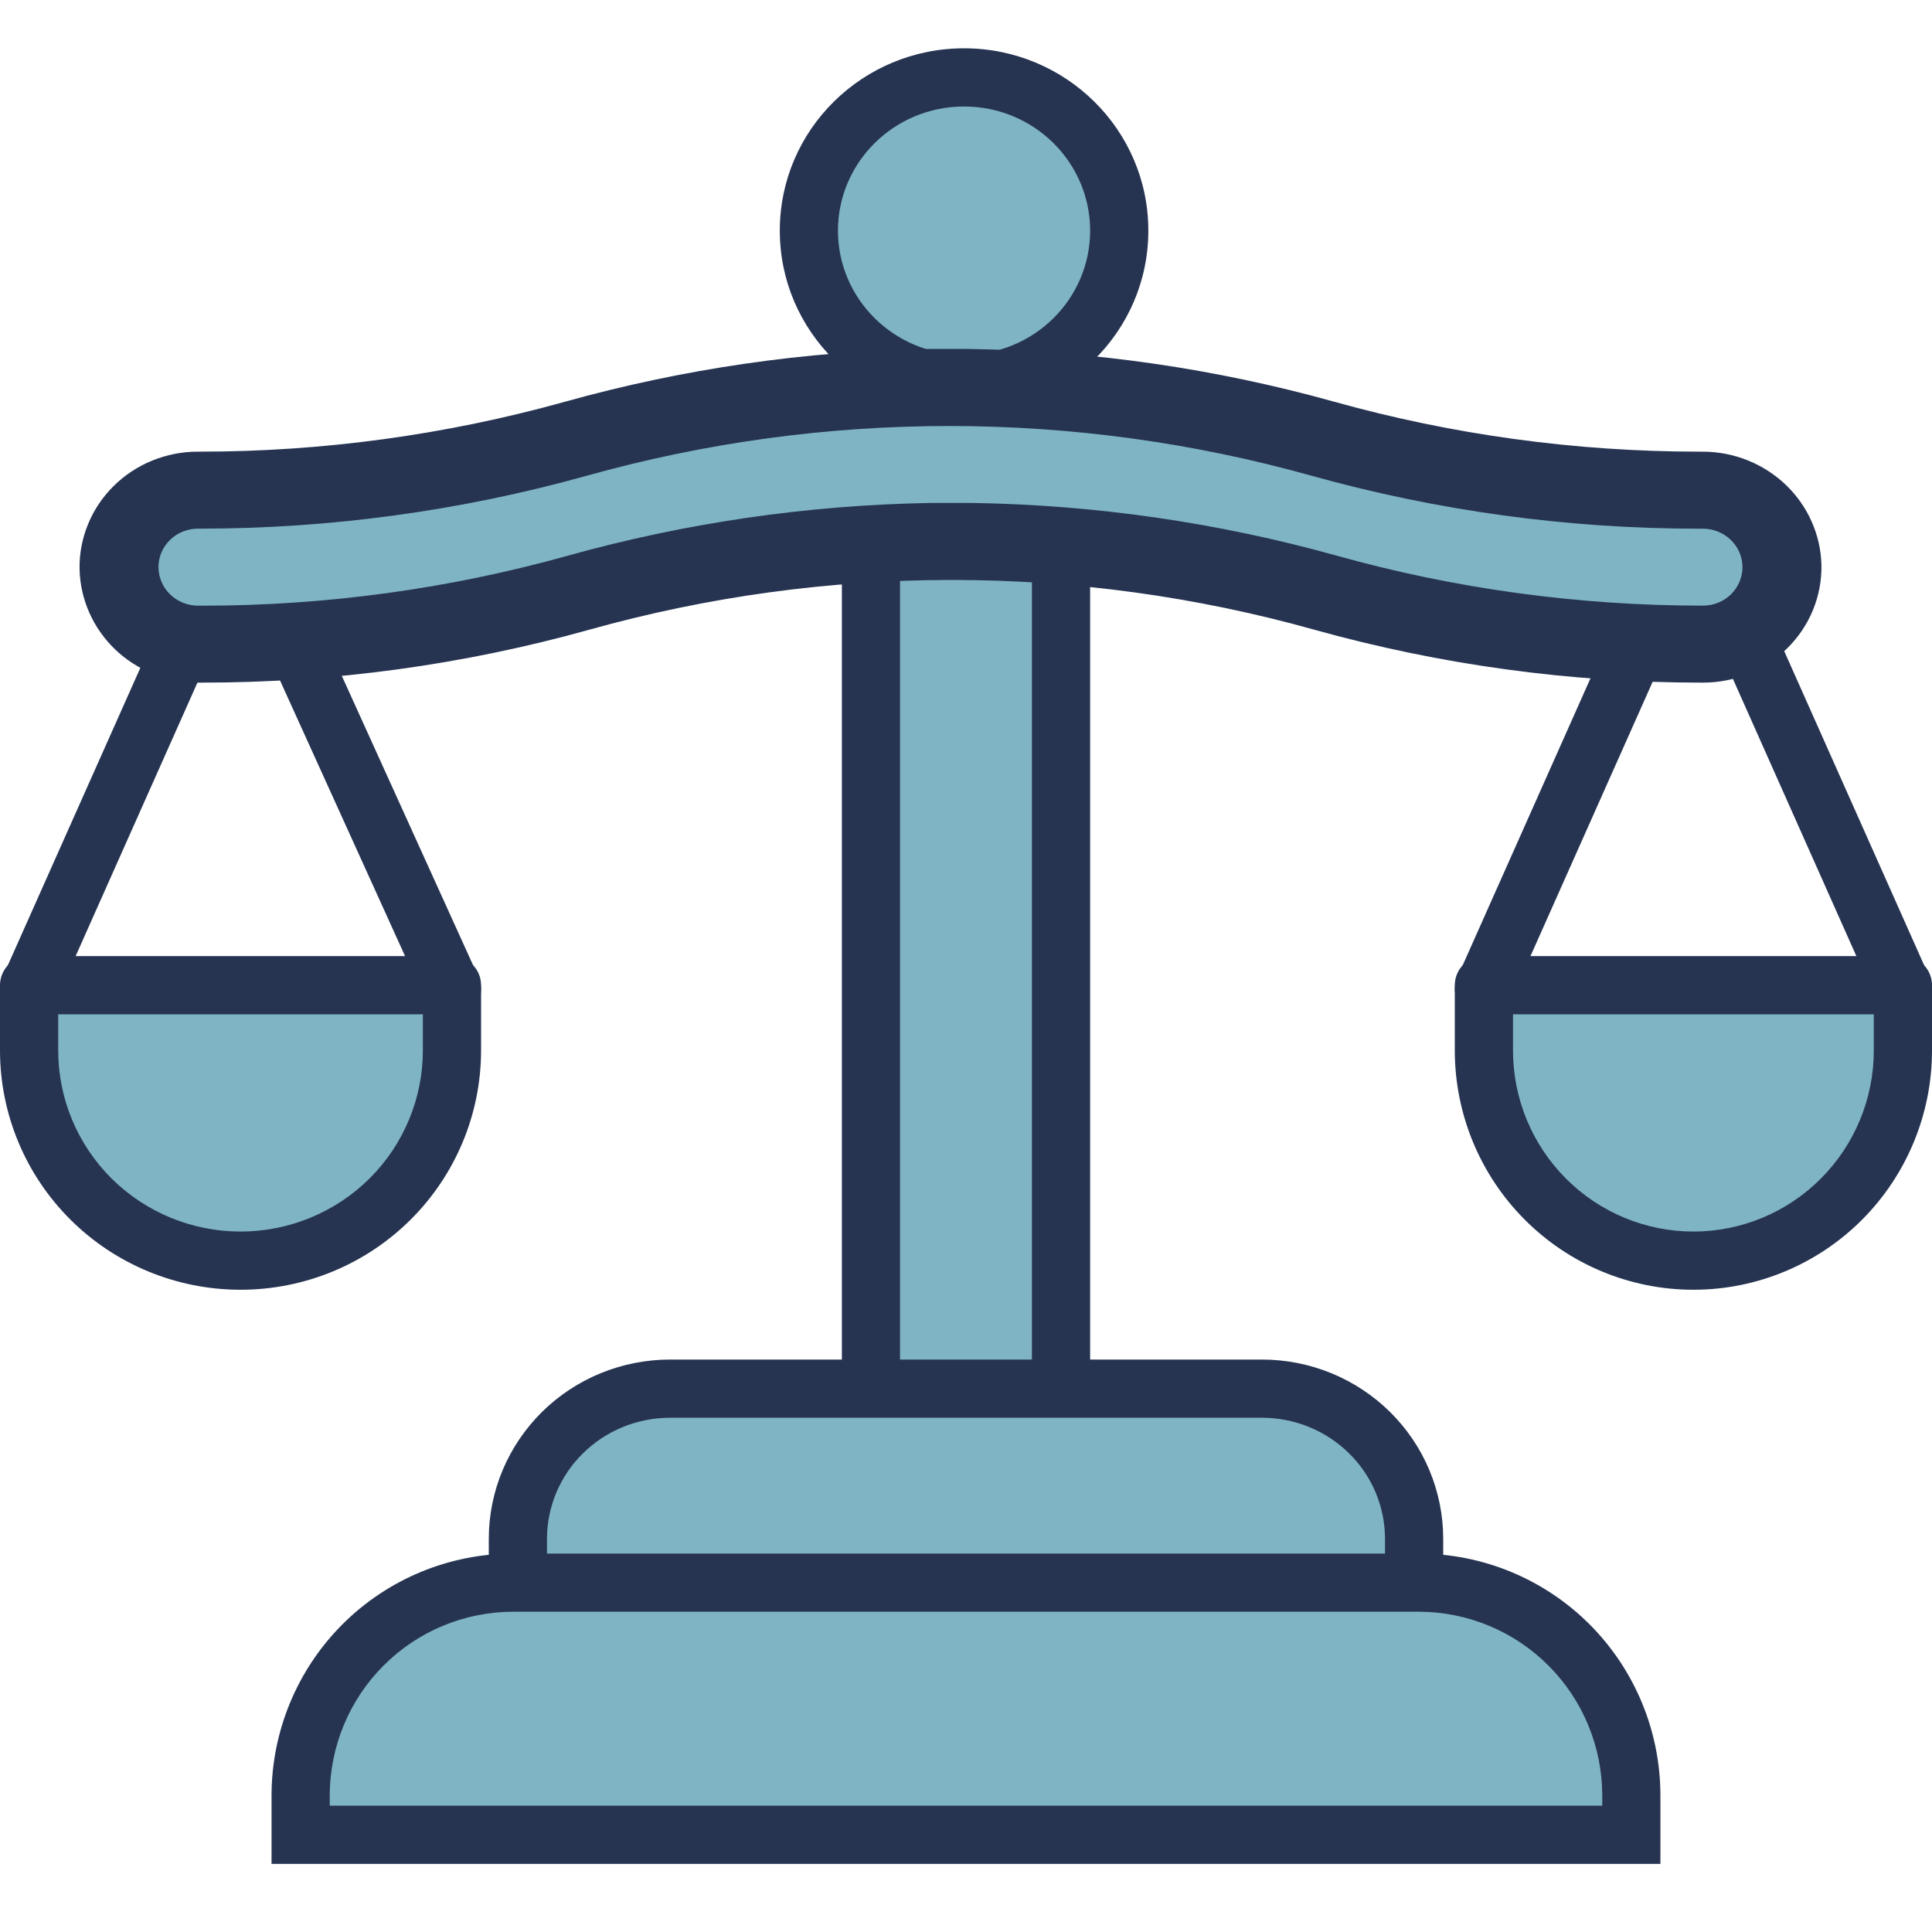
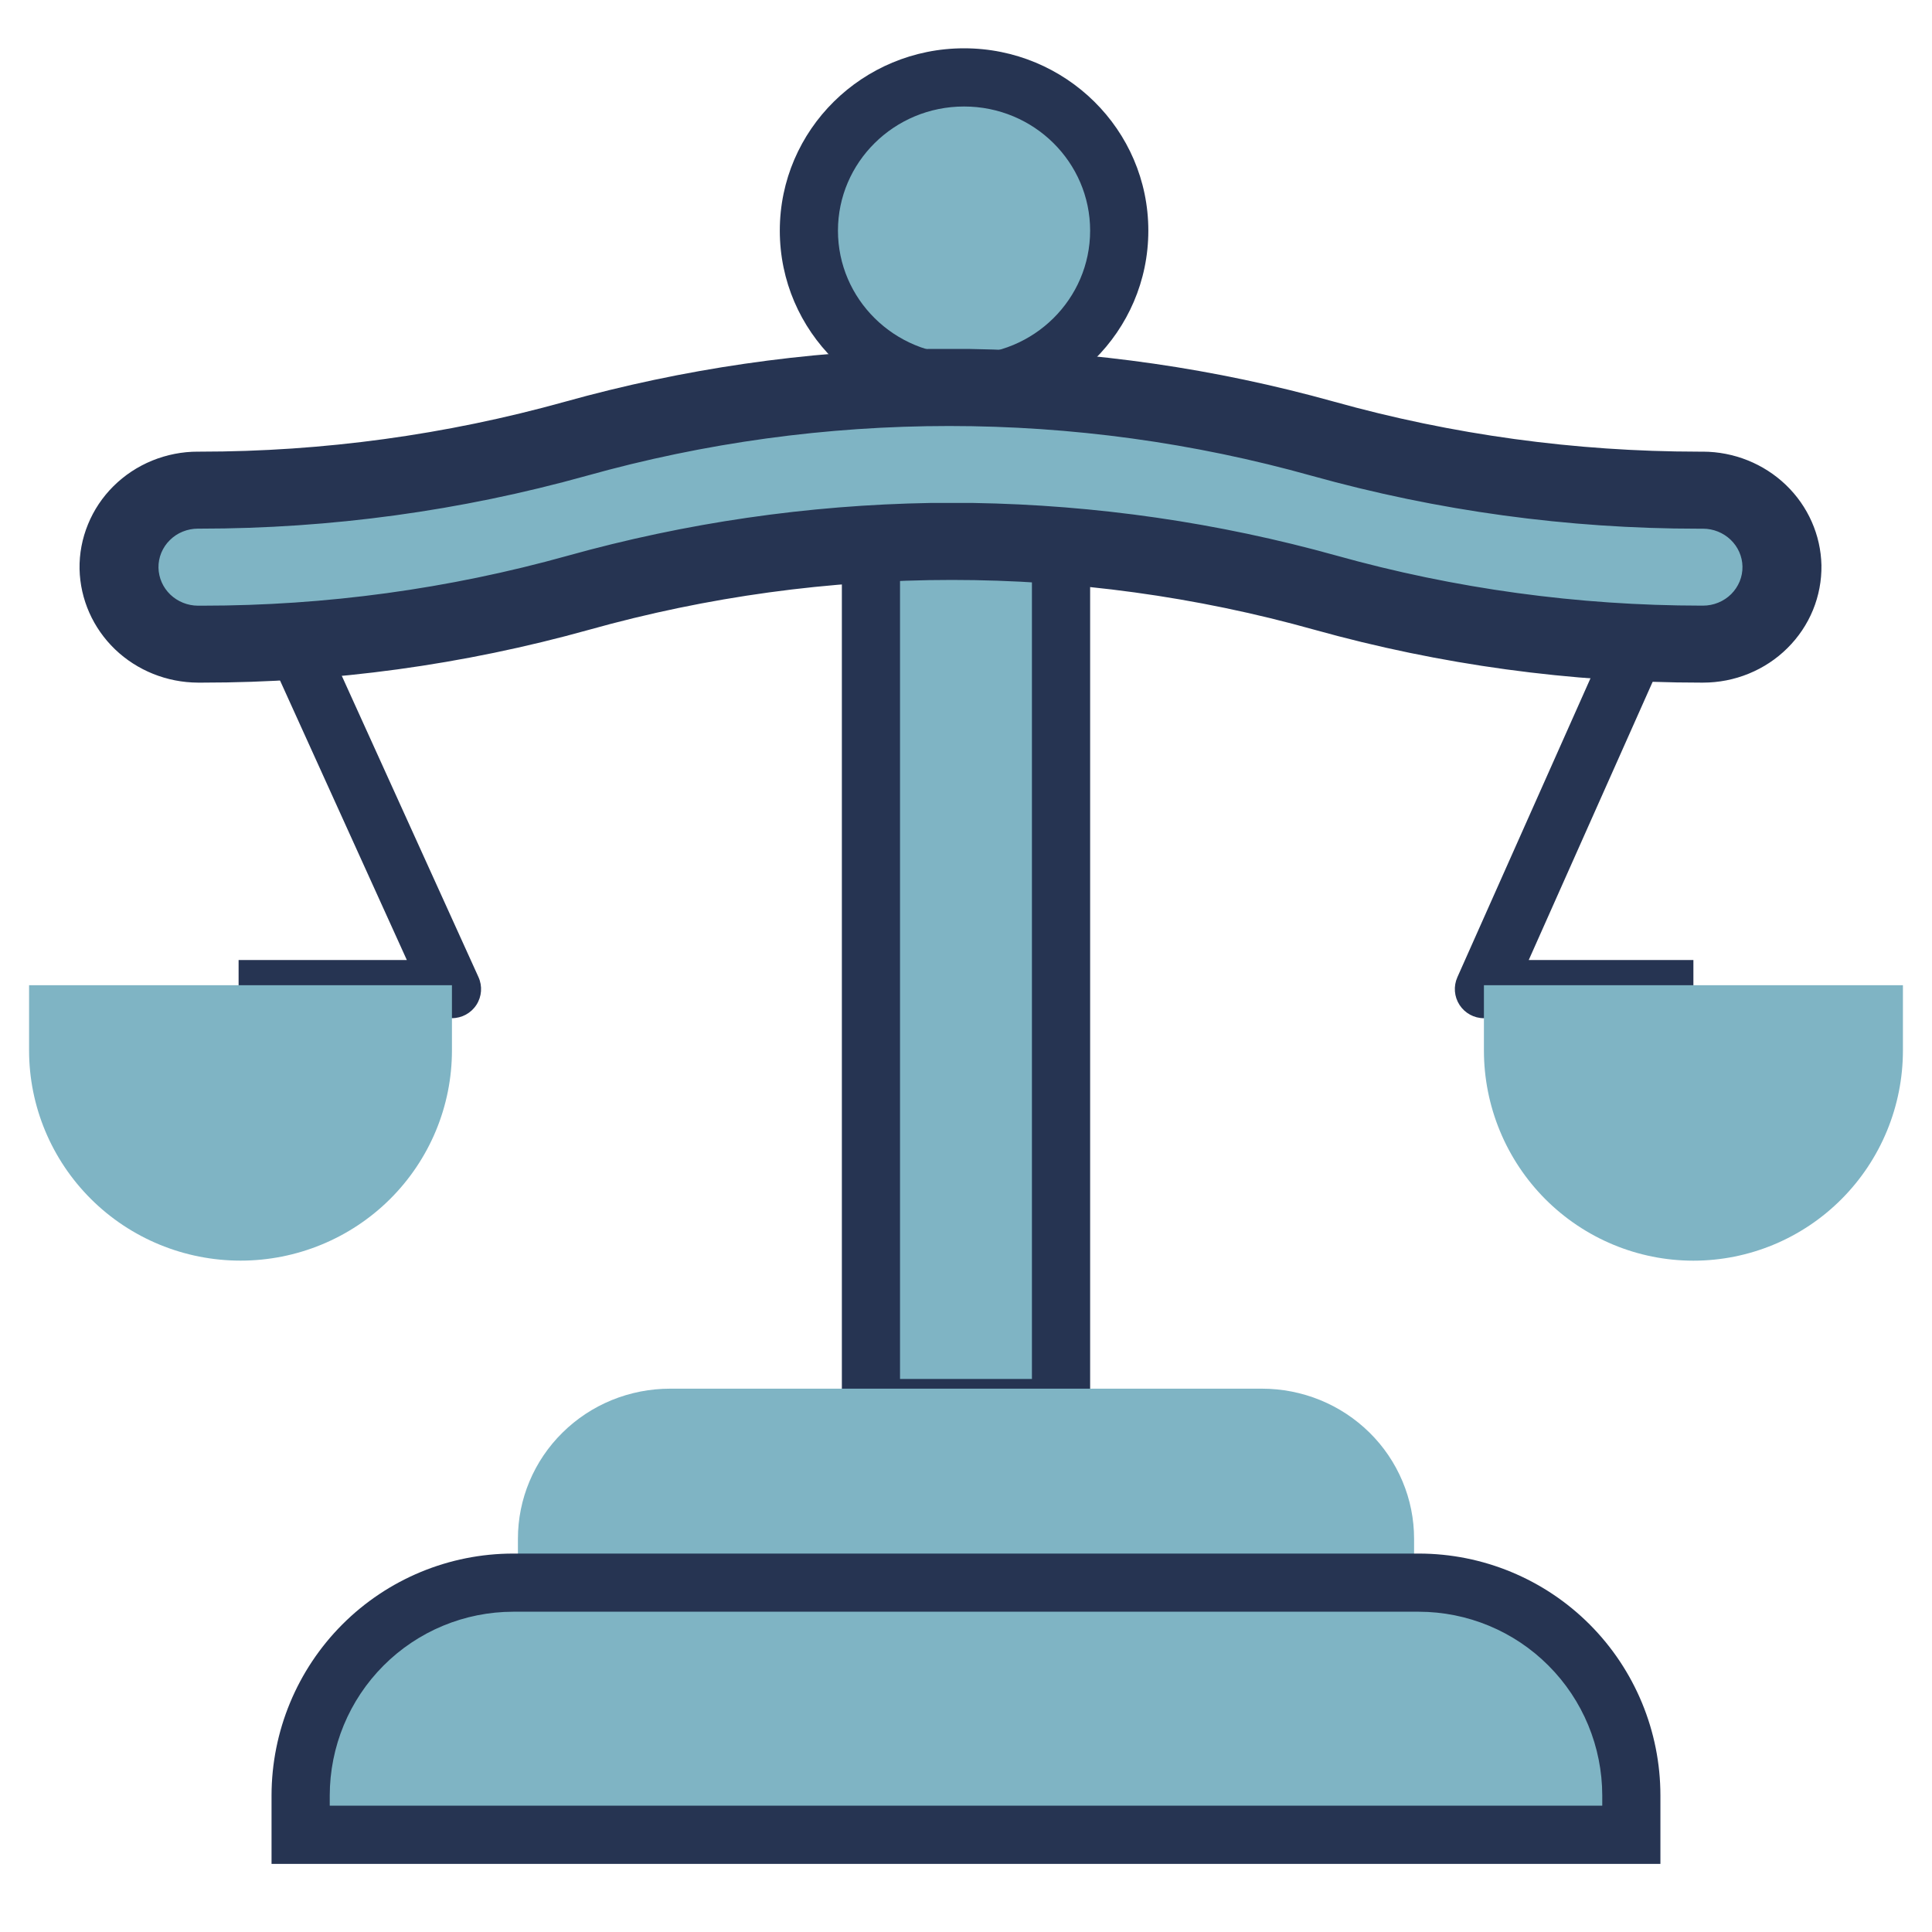
<svg xmlns="http://www.w3.org/2000/svg" width="40" height="40" viewBox="0 0 40 40" fill="none">
  <path d="M21.968 9.554H18.032V29.153H21.968V9.554Z" fill="#7FB4C4" />
  <path fill-rule="evenodd" clip-rule="evenodd" d="M17.43 8.952H22.57V29.755H17.43V8.952ZM18.634 10.156V28.55H21.365V10.156H18.634Z" fill="#263452" />
  <path d="M13.873 28.751H26.127C26.541 28.751 26.95 28.831 27.333 28.987C27.715 29.143 28.062 29.372 28.355 29.661C28.647 29.949 28.879 30.292 29.037 30.669C29.196 31.046 29.277 31.45 29.277 31.858V32.847H10.723V31.858C10.723 31.45 10.804 31.046 10.963 30.669C11.121 30.292 11.353 29.949 11.646 29.661C11.938 29.372 12.285 29.143 12.667 28.987C13.05 28.831 13.459 28.751 13.873 28.751Z" fill="#7FB4C4" />
-   <path fill-rule="evenodd" clip-rule="evenodd" d="M13.873 29.353C13.537 29.353 13.205 29.418 12.895 29.545C12.586 29.671 12.305 29.857 12.069 30.09C11.832 30.323 11.646 30.599 11.518 30.902C11.391 31.206 11.325 31.53 11.325 31.858V32.245H28.675V31.858C28.675 31.53 28.609 31.206 28.482 30.902C28.355 30.599 28.168 30.323 27.931 30.09C27.695 29.857 27.414 29.671 27.105 29.545C26.795 29.418 26.463 29.353 26.128 29.353H13.873ZM13.873 28.148C13.873 28.148 13.873 28.148 13.873 28.148H26.127C26.127 28.148 26.127 28.148 26.127 28.148C26.619 28.148 27.106 28.244 27.56 28.429C28.015 28.615 28.429 28.888 28.778 29.232C29.126 29.576 29.404 29.985 29.593 30.436C29.782 30.887 29.88 31.37 29.88 31.858V33.45H10.12V31.858C10.12 31.37 10.218 30.887 10.407 30.436C10.597 29.985 10.874 29.576 11.222 29.232C11.571 28.888 11.985 28.615 12.44 28.429C12.894 28.244 13.381 28.148 13.873 28.148Z" fill="#263452" />
  <path d="M10.626 32.767H29.374C30.541 32.767 31.66 33.232 32.485 34.058C33.311 34.885 33.775 36.005 33.775 37.174V37.988H6.225V37.174C6.225 36.005 6.689 34.885 7.515 34.058C8.34 33.232 9.459 32.767 10.626 32.767Z" fill="#7FB4C4" />
  <path fill-rule="evenodd" clip-rule="evenodd" d="M10.626 33.369C9.619 33.37 8.653 33.77 7.941 34.484C7.228 35.197 6.828 36.165 6.827 37.174C6.827 37.174 6.827 37.174 6.827 37.174V37.385H33.173V37.175C33.172 36.165 32.772 35.197 32.059 34.484C31.347 33.77 30.381 33.37 29.374 33.369M10.626 33.369C10.626 33.369 10.626 33.369 10.626 33.369H10.626ZM7.088 33.632C8.026 32.693 9.299 32.165 10.626 32.165H29.374C30.701 32.165 31.974 32.693 32.912 33.632C33.85 34.572 34.377 35.846 34.377 37.174V38.59H5.622L5.622 37.174C5.623 35.846 6.15 34.572 7.088 33.632ZM10.626 33.369H29.374H10.626Z" fill="#263452" />
  <path d="M19.96 7.948C21.734 7.948 23.173 6.527 23.173 4.775C23.173 3.023 21.734 1.603 19.96 1.603C18.185 1.603 16.747 3.023 16.747 4.775C16.747 6.527 18.185 7.948 19.96 7.948Z" fill="#7FB4C4" />
  <path fill-rule="evenodd" clip-rule="evenodd" d="M19.96 2.205C18.511 2.205 17.349 3.363 17.349 4.775C17.349 6.188 18.511 7.345 19.96 7.345C21.409 7.345 22.57 6.188 22.57 4.775C22.57 3.363 21.409 2.205 19.96 2.205ZM16.145 4.775C16.145 2.683 17.86 1 19.96 1C22.06 1 23.775 2.683 23.775 4.775C23.775 6.867 22.06 8.55 19.96 8.55C17.86 8.55 16.145 6.867 16.145 4.775Z" fill="#263452" />
  <path d="M4.086 13.41H4.178C6.812 13.41 9.432 13.042 11.964 12.317C14.496 11.592 17.116 11.225 19.75 11.225H19.662C22.296 11.225 24.916 11.592 27.448 12.317C29.98 13.042 32.6 13.41 35.234 13.41H35.272C35.489 13.41 35.704 13.366 35.904 13.282C36.104 13.198 36.286 13.075 36.438 12.92C36.59 12.765 36.71 12.581 36.791 12.379C36.871 12.177 36.911 11.961 36.907 11.744C36.9 11.314 36.725 10.904 36.419 10.603C36.113 10.301 35.701 10.132 35.272 10.133H35.179C32.546 10.133 29.925 9.765 27.393 9.04C24.861 8.315 22.241 7.948 19.608 7.948H19.695C17.062 7.948 14.441 8.315 11.909 9.04C9.378 9.765 6.757 10.133 4.124 10.133H4.086C3.869 10.133 3.654 10.176 3.453 10.26C3.253 10.344 3.072 10.467 2.919 10.622C2.767 10.777 2.647 10.961 2.567 11.163C2.486 11.365 2.446 11.581 2.45 11.798C2.457 12.228 2.633 12.638 2.939 12.939C3.245 13.241 3.657 13.41 4.086 13.41Z" fill="#7FB4C4" />
  <path d="M35.259 14.133H35.221C32.514 14.133 29.82 13.765 27.217 13.039C22.309 11.663 17.103 11.663 12.195 13.039C9.592 13.765 6.898 14.133 4.191 14.133H4.098C3.456 14.13 2.84 13.883 2.382 13.444C1.925 13.005 1.661 12.408 1.647 11.782C1.641 11.465 1.701 11.149 1.822 10.855C1.942 10.56 2.122 10.291 2.35 10.065C2.578 9.839 2.85 9.659 3.151 9.536C3.451 9.414 3.773 9.35 4.098 9.351H4.137C6.692 9.351 9.234 9.003 11.691 8.319C14.14 7.635 16.669 7.267 19.216 7.225H20.087C22.634 7.266 25.163 7.632 27.612 8.314C30.068 9.001 32.611 9.349 35.166 9.351H35.259C35.901 9.353 36.517 9.601 36.975 10.04C37.433 10.479 37.697 11.076 37.711 11.702C37.716 12.02 37.656 12.335 37.536 12.629C37.415 12.924 37.235 13.192 37.007 13.418C36.779 13.645 36.507 13.824 36.207 13.947C35.907 14.07 35.584 14.133 35.259 14.133ZM20.142 10.413C22.688 10.454 25.218 10.82 27.666 11.502C30.123 12.189 32.666 12.537 35.221 12.539H35.259C35.367 12.539 35.475 12.518 35.575 12.477C35.675 12.436 35.766 12.376 35.842 12.301C35.918 12.225 35.977 12.136 36.018 12.038C36.058 11.94 36.078 11.835 36.076 11.729C36.072 11.52 35.984 11.321 35.831 11.175C35.678 11.029 35.473 10.946 35.259 10.946H35.166C32.459 10.946 29.766 10.578 27.163 9.852C22.255 8.476 17.048 8.476 12.14 9.852C9.537 10.577 6.844 10.945 4.137 10.945H4.098C3.99 10.945 3.882 10.966 3.782 11.007C3.682 11.047 3.592 11.107 3.516 11.183C3.439 11.258 3.38 11.348 3.339 11.446C3.299 11.544 3.279 11.65 3.281 11.755C3.286 11.964 3.373 12.163 3.526 12.31C3.679 12.456 3.884 12.539 4.098 12.54H4.191C6.746 12.54 9.289 12.193 11.746 11.508C14.194 10.824 16.724 10.456 19.27 10.413H20.142Z" fill="#263452" />
  <path fill-rule="evenodd" clip-rule="evenodd" d="M6.663 13.081L9.906 20.229C9.991 20.416 9.975 20.632 9.864 20.804C9.753 20.976 9.562 21.08 9.357 21.08H4.94V19.876H8.423L5.566 13.578L6.663 13.081Z" fill="#263452" />
-   <path fill-rule="evenodd" clip-rule="evenodd" d="M1.53 19.876L4.336 13.575L3.236 13.085L0.052 20.233C-0.031 20.419 -0.014 20.635 0.097 20.806C0.208 20.977 0.398 21.081 0.602 21.081H4.94V19.876H1.53Z" fill="#263452" />
  <path d="M0.602 20.398H9.357V21.748C9.357 22.902 8.896 24.009 8.075 24.826C7.254 25.642 6.141 26.1 4.98 26.1C3.819 26.1 2.705 25.642 1.885 24.826C1.064 24.009 0.602 22.902 0.602 21.748V20.398Z" fill="#7FB4C4" />
-   <path fill-rule="evenodd" clip-rule="evenodd" d="M0 20.398C0 20.065 0.27 19.795 0.602 19.795H9.357C9.69 19.795 9.96 20.065 9.96 20.398V21.748C9.96 23.063 9.434 24.324 8.5 25.253C7.566 26.182 6.3 26.703 4.98 26.703C3.66 26.703 2.394 26.182 1.46 25.253C0.526 24.324 0 23.063 0 21.748V20.398ZM1.205 21V21.748C1.205 22.742 1.602 23.695 2.309 24.399C3.017 25.102 3.978 25.498 4.98 25.498C5.982 25.498 6.943 25.102 7.651 24.399C8.358 23.695 8.755 22.742 8.755 21.748V21H1.205Z" fill="#263452" />
  <path fill-rule="evenodd" clip-rule="evenodd" d="M31.651 19.876L34.457 13.575L33.356 13.085L30.173 20.233C30.09 20.419 30.107 20.635 30.218 20.806C30.329 20.977 30.519 21.081 30.723 21.081H35.06V19.876H31.651Z" fill="#263452" />
-   <path fill-rule="evenodd" clip-rule="evenodd" d="M36.764 13.085L39.948 20.233C40.031 20.419 40.014 20.635 39.903 20.806C39.792 20.977 39.602 21.081 39.398 21.081H35.06V19.876H38.47L35.664 13.575L36.764 13.085Z" fill="#263452" />
  <path d="M35.06 26.101C33.91 26.101 32.807 25.642 31.993 24.826C31.18 24.009 30.723 22.902 30.723 21.748V20.398H39.398V21.748C39.398 22.902 38.941 24.009 38.127 24.826C37.314 25.642 36.211 26.101 35.06 26.101Z" fill="#7FB4C4" />
-   <path fill-rule="evenodd" clip-rule="evenodd" d="M35.06 25.498C36.05 25.498 37 25.103 37.7 24.4C38.401 23.697 38.795 22.743 38.795 21.748V21H31.325V21.748C31.325 22.743 31.719 23.697 32.42 24.4C33.121 25.103 34.07 25.498 35.06 25.498ZM38.554 25.251C37.628 26.18 36.371 26.703 35.06 26.703C33.749 26.703 32.493 26.18 31.567 25.251C30.64 24.321 30.12 23.061 30.12 21.748V20.397C30.12 20.065 30.39 19.795 30.723 19.795H39.398C39.73 19.795 40 20.065 40 20.397V21.748C40 23.061 39.48 24.321 38.554 25.251Z" fill="#263452" />
</svg>